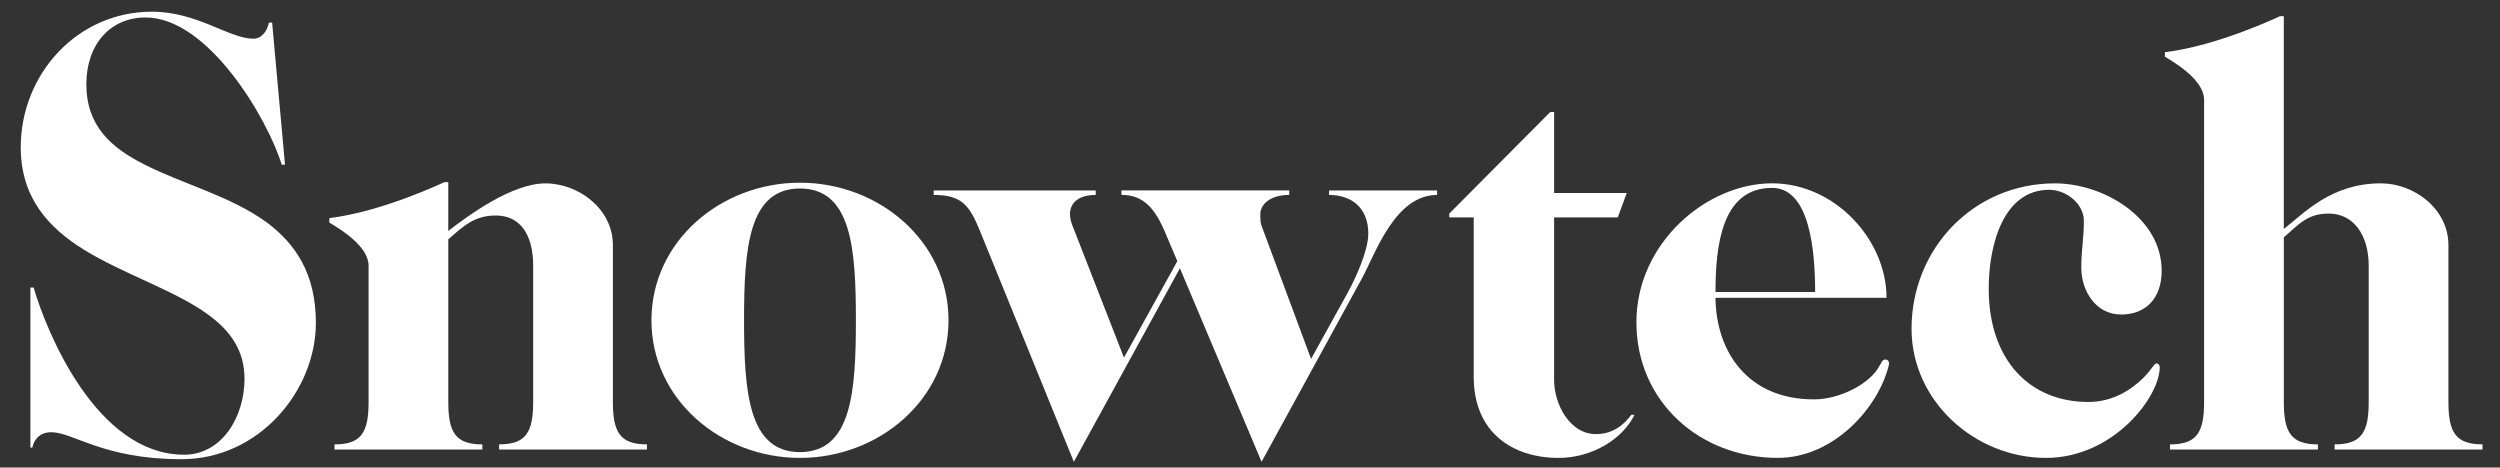
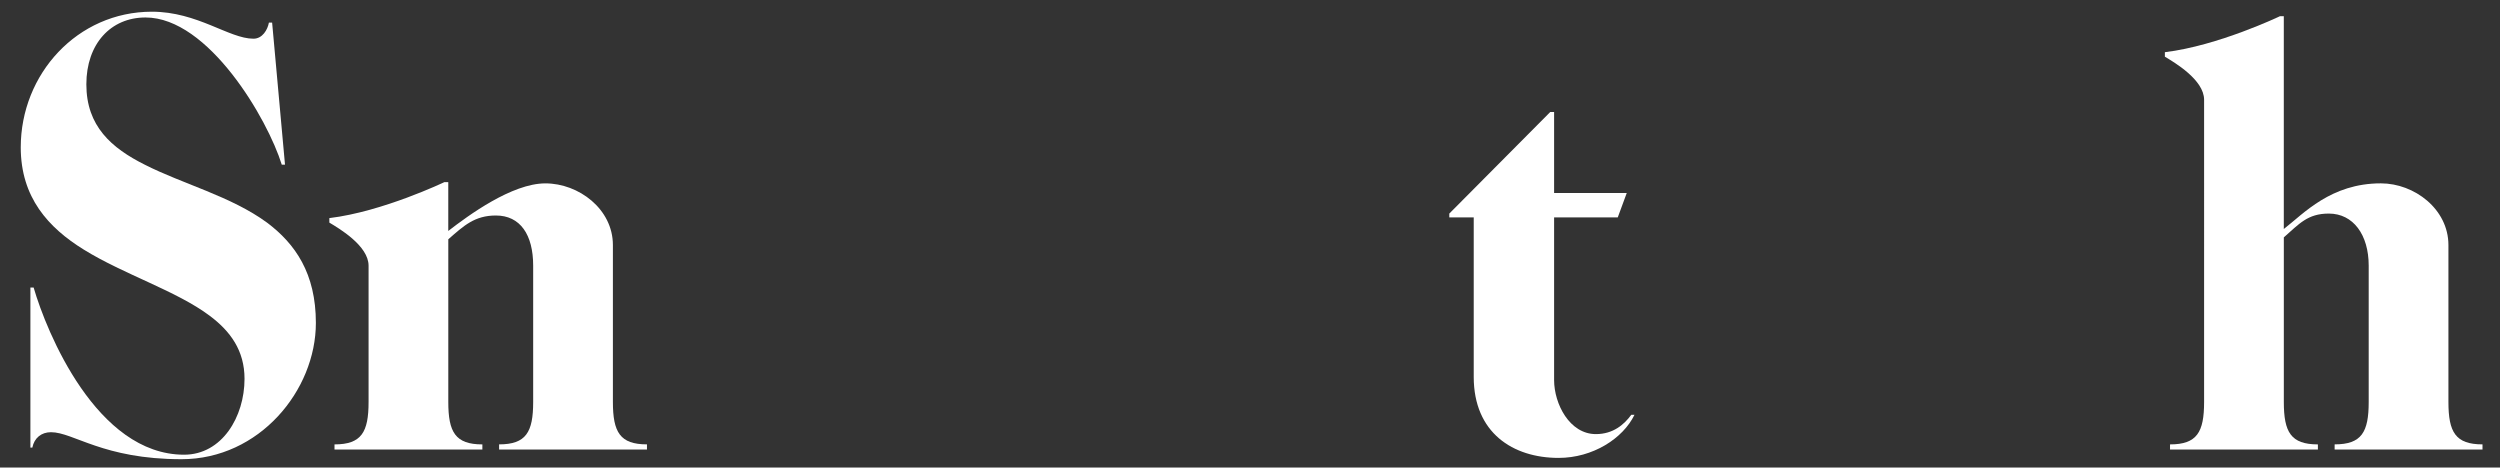
<svg xmlns="http://www.w3.org/2000/svg" version="1.1" id="Layer_1" x="0px" y="0px" viewBox="0 0 1000 187" style="enable-background:new 0 0 1000 187;" xml:space="preserve">
  <rect x="0" y="0" width="1000" height="187" fill="#333333" stroke="none" />
  <style type="text/css"> .st0{fill:#FFFFFF;} </style>
  <g>
    <path class="st0" d="M58.2,6.99c-13.89,0-23.66,10.54-23.66,26.75c0,16.72,10.03,25.46,23.4,32.15 c15.17,7.71,34.46,12.6,48.86,23.15c11.32,8.49,19.55,20.32,19.55,40.12c0,27-22.63,54.52-53.75,54.52 c-31.38,0-43.21-10.8-52.21-10.8c-3.86,0-6.69,2.31-7.46,6.17h-0.77v-64.04h1.29c5.14,17.75,25.2,66.87,60.18,66.87 c15.17,0,24.18-15.17,24.18-30.35c0-11.32-5.66-19.03-13.89-25.2c-13.37-10.03-34.2-16.46-50.41-26.49 C19.36,91.09,8.3,79,8.3,58.94c0-29.32,22.63-54.26,52.46-54.26c18.26,0,30.86,10.8,40.63,10.8c3.6,0,5.66-3.6,6.17-6.43h1.29 L114,65.88h-1.29C107.06,47.62,83.4,6.99,58.2,6.99z" />
    <path class="st0" d="M245.16,98.03v62.75c0,12.09,2.83,16.97,13.63,16.97v2.06h-59.15v-2.06c10.8,0,13.63-4.89,13.63-16.97v-54.52 c0-12.34-5.14-20.06-14.92-20.06c-8.49,0-12.86,4.11-19.03,9.52v65.07c0,12.09,2.83,16.97,13.63,16.97v2.06H133.8v-2.06 c10.8,0,13.63-4.89,13.63-16.97v-54.52c0-7.97-11.83-14.92-15.69-17.23v-1.8c21.35-2.57,46.03-14.4,46.03-14.4h1.54v19.54 c7.97-6.17,25.46-19.03,38.83-19.03S245.16,83.63,245.16,98.03z" />
-     <path class="st0" d="M379.4,128.12c0,31.63-27.78,55.04-59.41,55.04s-59.41-23.4-59.41-55.04s27.78-55.04,59.41-55.04 S379.4,96.49,379.4,128.12z M297.62,128.12c0,28.8,1.8,52.72,22.37,52.72c20.57,0,22.37-23.92,22.37-52.72s-1.8-52.72-22.37-52.72 C299.42,75.4,297.62,99.32,297.62,128.12z" />
-     <path class="st0" d="M465.8,92.37c-4.63-10.8-9.77-14.4-17.23-14.4v-1.8h67.12v1.8c-7.72,0-11.57,3.86-11.57,7.72 c0,1.54,0,3.34,0.51,4.63l19.8,53.24l14.66-26.49c3.09-5.66,8.23-16.72,8.23-23.66c0-10.29-6.69-15.43-15.69-15.43v-1.8h43.21v1.8 c-16.72,0-24.43,22.89-30.09,33.43l-40.12,73.3l-32.66-77.41l-42.43,77.41l-37.55-92.33c-4.37-10.8-7.72-14.4-18.52-14.4v-1.8 h64.81v1.8c-7.72,0-10.29,3.86-10.29,7.72c0,1.54,0.51,3.34,1.03,4.63l20.57,52.72l21.35-38.58L465.8,92.37z" />
    <path class="st0" d="M638.36,173.64c6.94,0,11.32-3.86,14.14-7.71h1.29c-4.63,9.52-16.72,17.23-30.35,17.23 c-18.26,0-33.95-10.03-33.95-32.4V86.97h-9.77v-1.54L620.1,44.8h1.54v32.4h29.06l-3.6,9.77h-25.46v65.07 C621.65,161.55,627.82,173.64,638.36,173.64z" />
-     <path class="st0" d="M686.19,119.12c0.26,21.86,13.12,40.63,39.35,40.63c10.29,0,21.35-5.91,25.46-12.09 c1.54-2.31,1.8-3.86,3.09-3.86c1.29,0,1.54,1.03,1.54,1.8c-3.86,16.97-21.86,37.55-44.49,37.55c-31.38,0-56.58-22.63-56.58-54.27 s28.03-55.55,54.27-55.55c25.2,0,45.78,22.63,45.78,45.78H686.19z M726.06,116.81c0-16.2-2.06-41.66-17.23-41.66 c-20.06,0-22.63,22.89-22.63,41.66H726.06z" />
-     <path class="st0" d="M864.67,108.32c0,10.8-6.17,17.49-16.2,17.49c-10.03,0-15.95-9.26-15.95-18.77c0-7.46,1.03-11.57,1.03-18.77 c0-6.43-6.69-12.35-13.89-12.35c-18,0-24.17,21.35-24.17,39.61c0,28.29,16.2,45.26,39.86,45.26c10.03,0,17.49-5.14,22.12-9.77 c3.34-3.34,4.12-5.66,5.14-5.66c0.77,0,1.28,0.77,1.28,1.54c0,11.83-18.52,36.26-45.52,36.26c-28.29,0-53.75-22.63-53.75-51.69 c0-31.89,24.69-58.12,57.35-58.12C841.27,73.34,864.67,86.97,864.67,108.32z" />
    <path class="st0" d="M979.37,98.03v62.75c0,12.09,2.83,16.97,13.63,16.97v2.06h-59.15v-2.06c10.8,0,13.63-4.89,13.63-16.97v-54.52 c0-12.34-6.17-20.83-15.95-20.83c-8.49,0-11.83,4.11-18,9.52v65.84c0,12.09,2.83,16.97,13.63,16.97v2.06h-59.15v-2.06 c10.8,0,13.63-4.89,13.63-16.97V39.91c0-7.97-11.83-14.92-15.69-17.23v-1.8c21.35-2.57,46.03-14.4,46.03-14.4h1.54V91.6 c7.97-6.17,18.77-18.26,38.83-18.26C965.74,73.34,979.37,83.63,979.37,98.03z" />
  </g>
</svg>